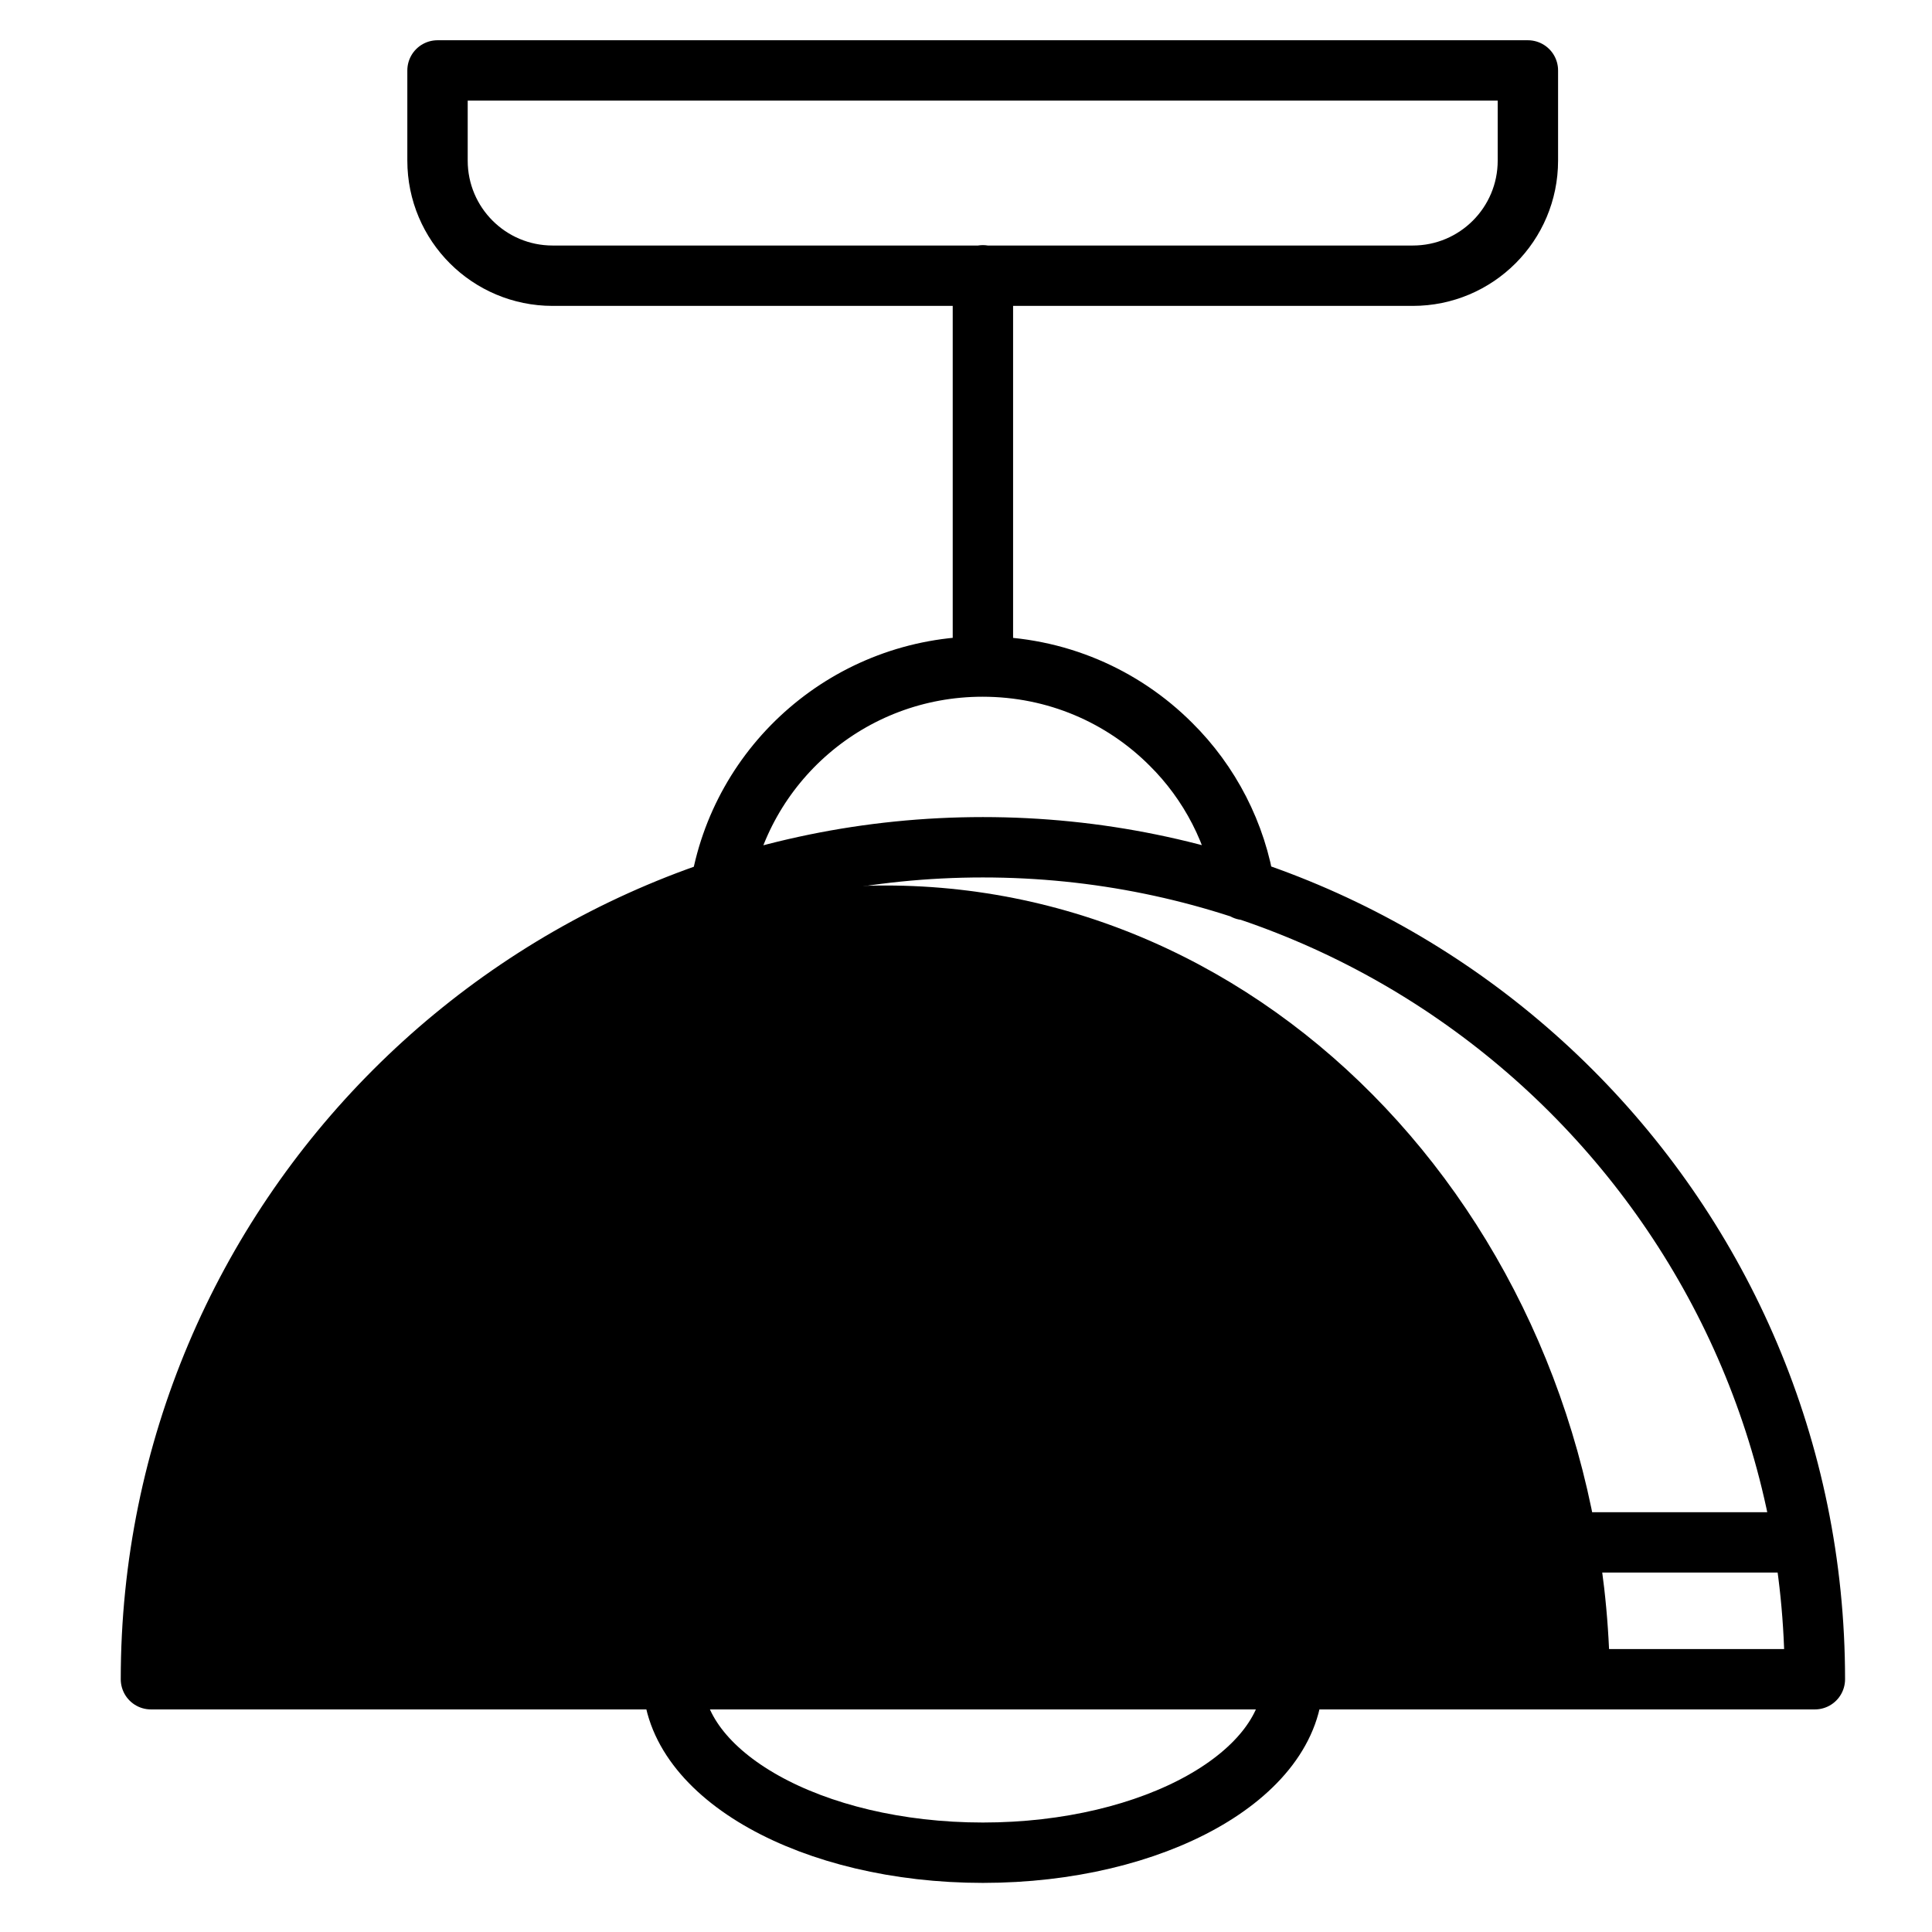
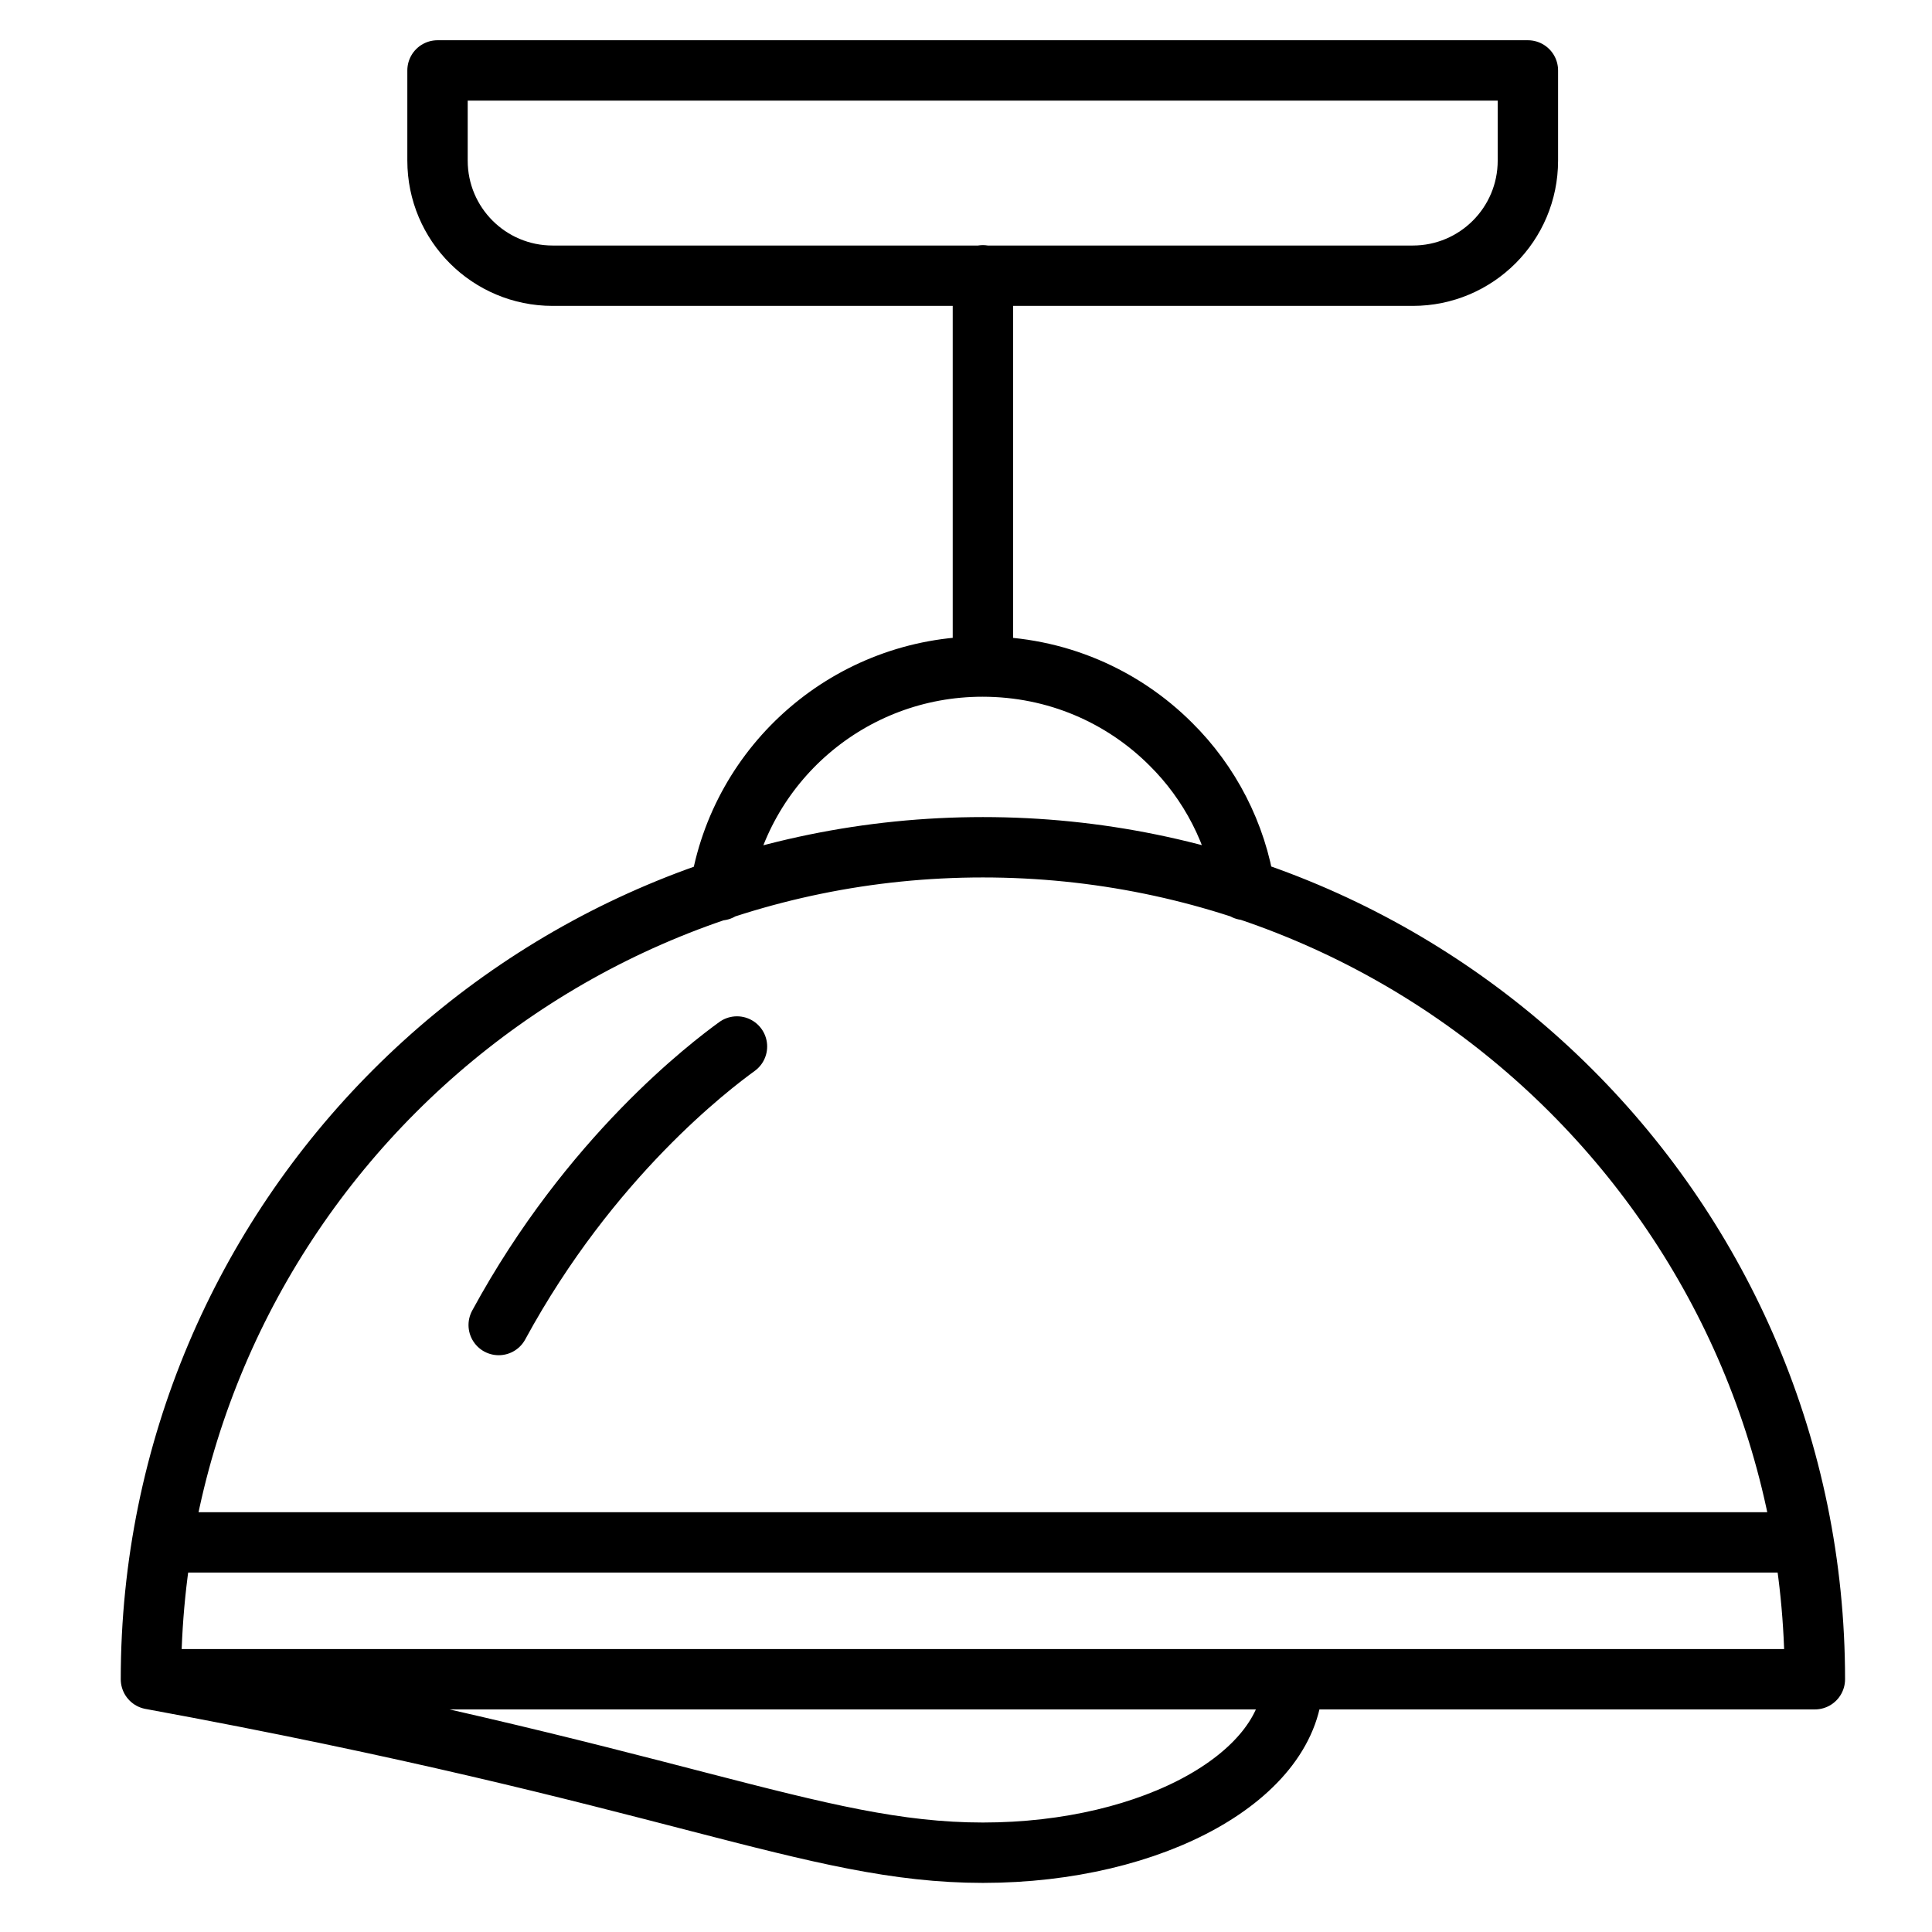
<svg xmlns="http://www.w3.org/2000/svg" width="48" height="48" viewBox="0 0 48 48" fill="none">
-   <path d="M4 42C4 30.95 12.053 22 22 22C31.937 22 40 30.95 40 42H4Z" fill="#C6DFF2" style="fill:#C6DFF2;fill:color(display-p3 0.776 0.875 0.949);fill-opacity:1;" />
-   <path d="M18.31 26C17.65 26.48 14.66 28.74 12.39 32.92M30.93 22.11C30.72 20.71 30.05 19.44 29.09 18.49C27.89 17.29 26.24 16.56 24.41 16.56C21.12 16.56 18.38 18.96 17.89 22.12M24.42 16.55V6.84M4.03 38.32H44.8M3.75 41.72C3.75 30.31 13 21.05 24.42 21.05C35.83 21.05 45.09 30.3 45.09 41.72H3.75ZM16.72 41.72C16.72 44.1 20.17 46.03 24.42 46.03C28.67 46.03 32.12 44.1 32.12 41.72H16.72ZM37.96 3.99V1.75H10.87V3.99C10.87 5.57 12.15 6.85 13.73 6.85H35.1C36.68 6.85 37.96 5.57 37.96 3.99Z" stroke="#7B5454" style="stroke:#7B5454;stroke:color(display-p3 0.482 0.329 0.329);stroke-opacity:1;" stroke-width="1.5" stroke-linecap="round" stroke-linejoin="round" />
+   <path d="M18.31 26C17.65 26.48 14.66 28.74 12.39 32.92M30.93 22.11C30.72 20.71 30.05 19.44 29.09 18.49C27.89 17.29 26.24 16.56 24.41 16.56C21.12 16.56 18.38 18.96 17.89 22.12M24.42 16.55V6.84M4.03 38.32H44.8M3.75 41.72C3.75 30.31 13 21.05 24.42 21.05C35.83 21.05 45.09 30.3 45.09 41.72H3.75ZC16.72 44.1 20.17 46.03 24.42 46.03C28.67 46.03 32.12 44.1 32.12 41.72H16.72ZM37.96 3.99V1.75H10.87V3.99C10.87 5.57 12.15 6.85 13.73 6.85H35.1C36.68 6.85 37.96 5.57 37.96 3.99Z" stroke="#7B5454" style="stroke:#7B5454;stroke:color(display-p3 0.482 0.329 0.329);stroke-opacity:1;" stroke-width="1.5" stroke-linecap="round" stroke-linejoin="round" />
</svg>